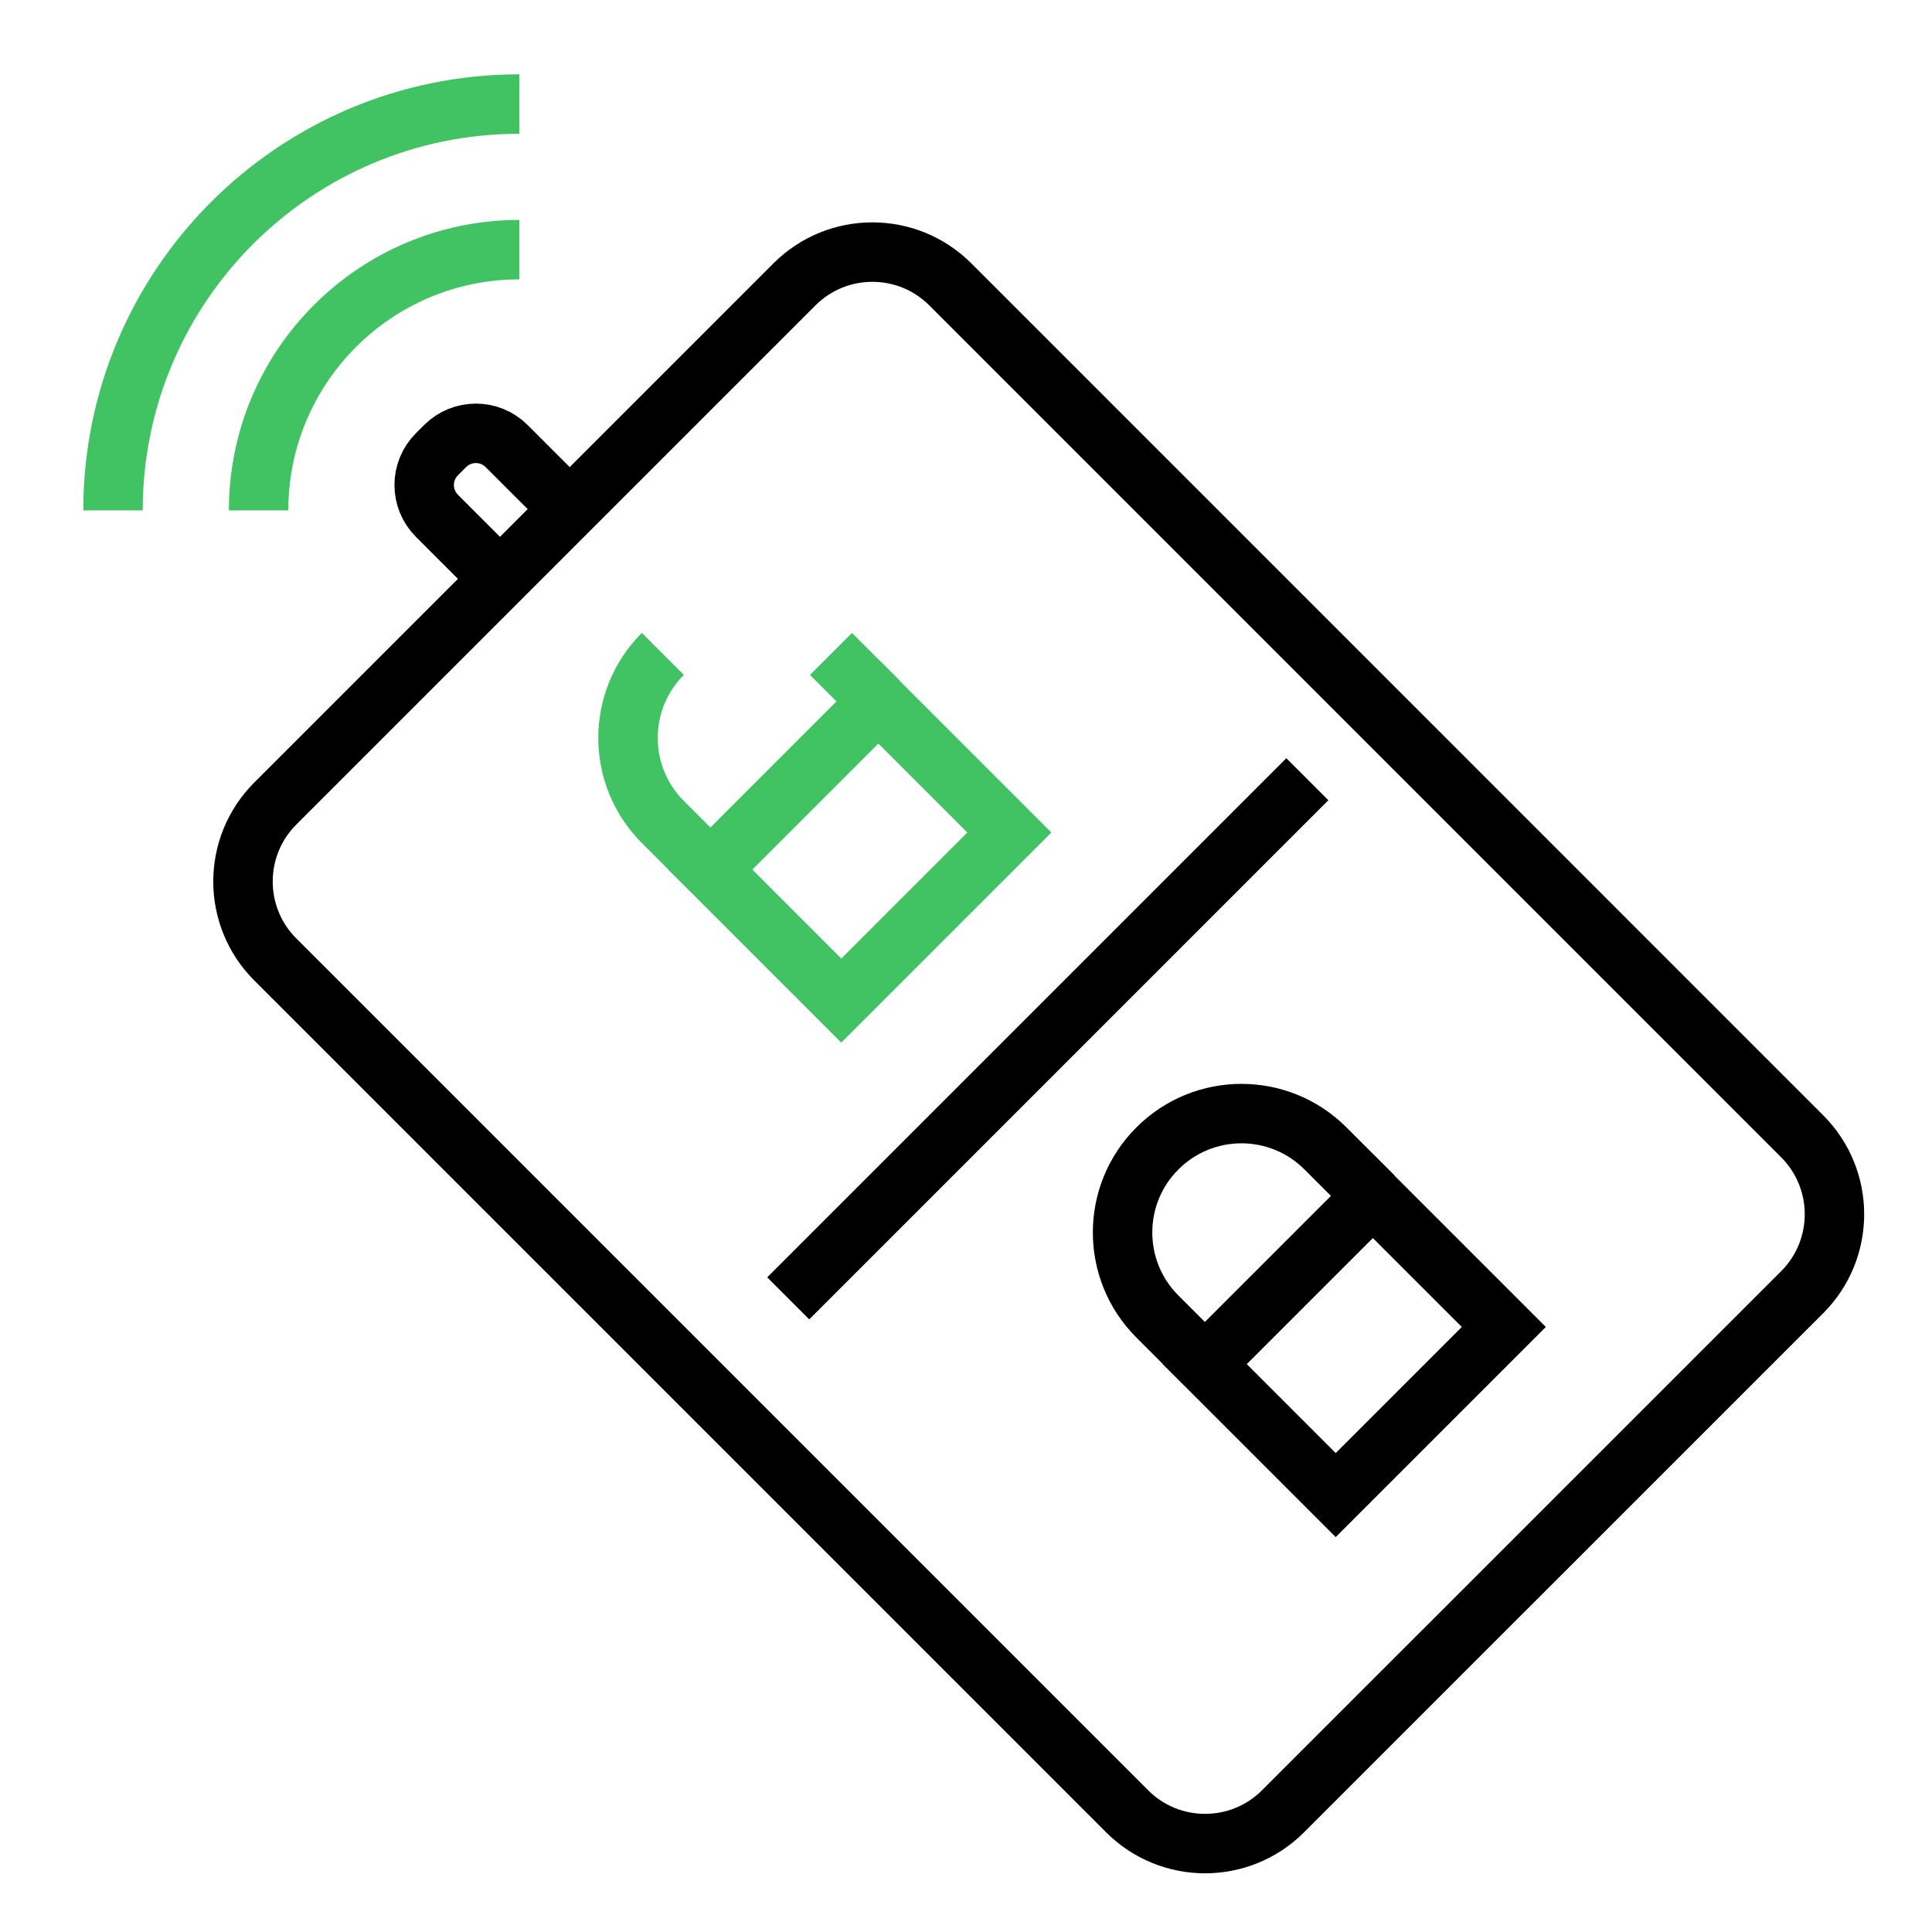
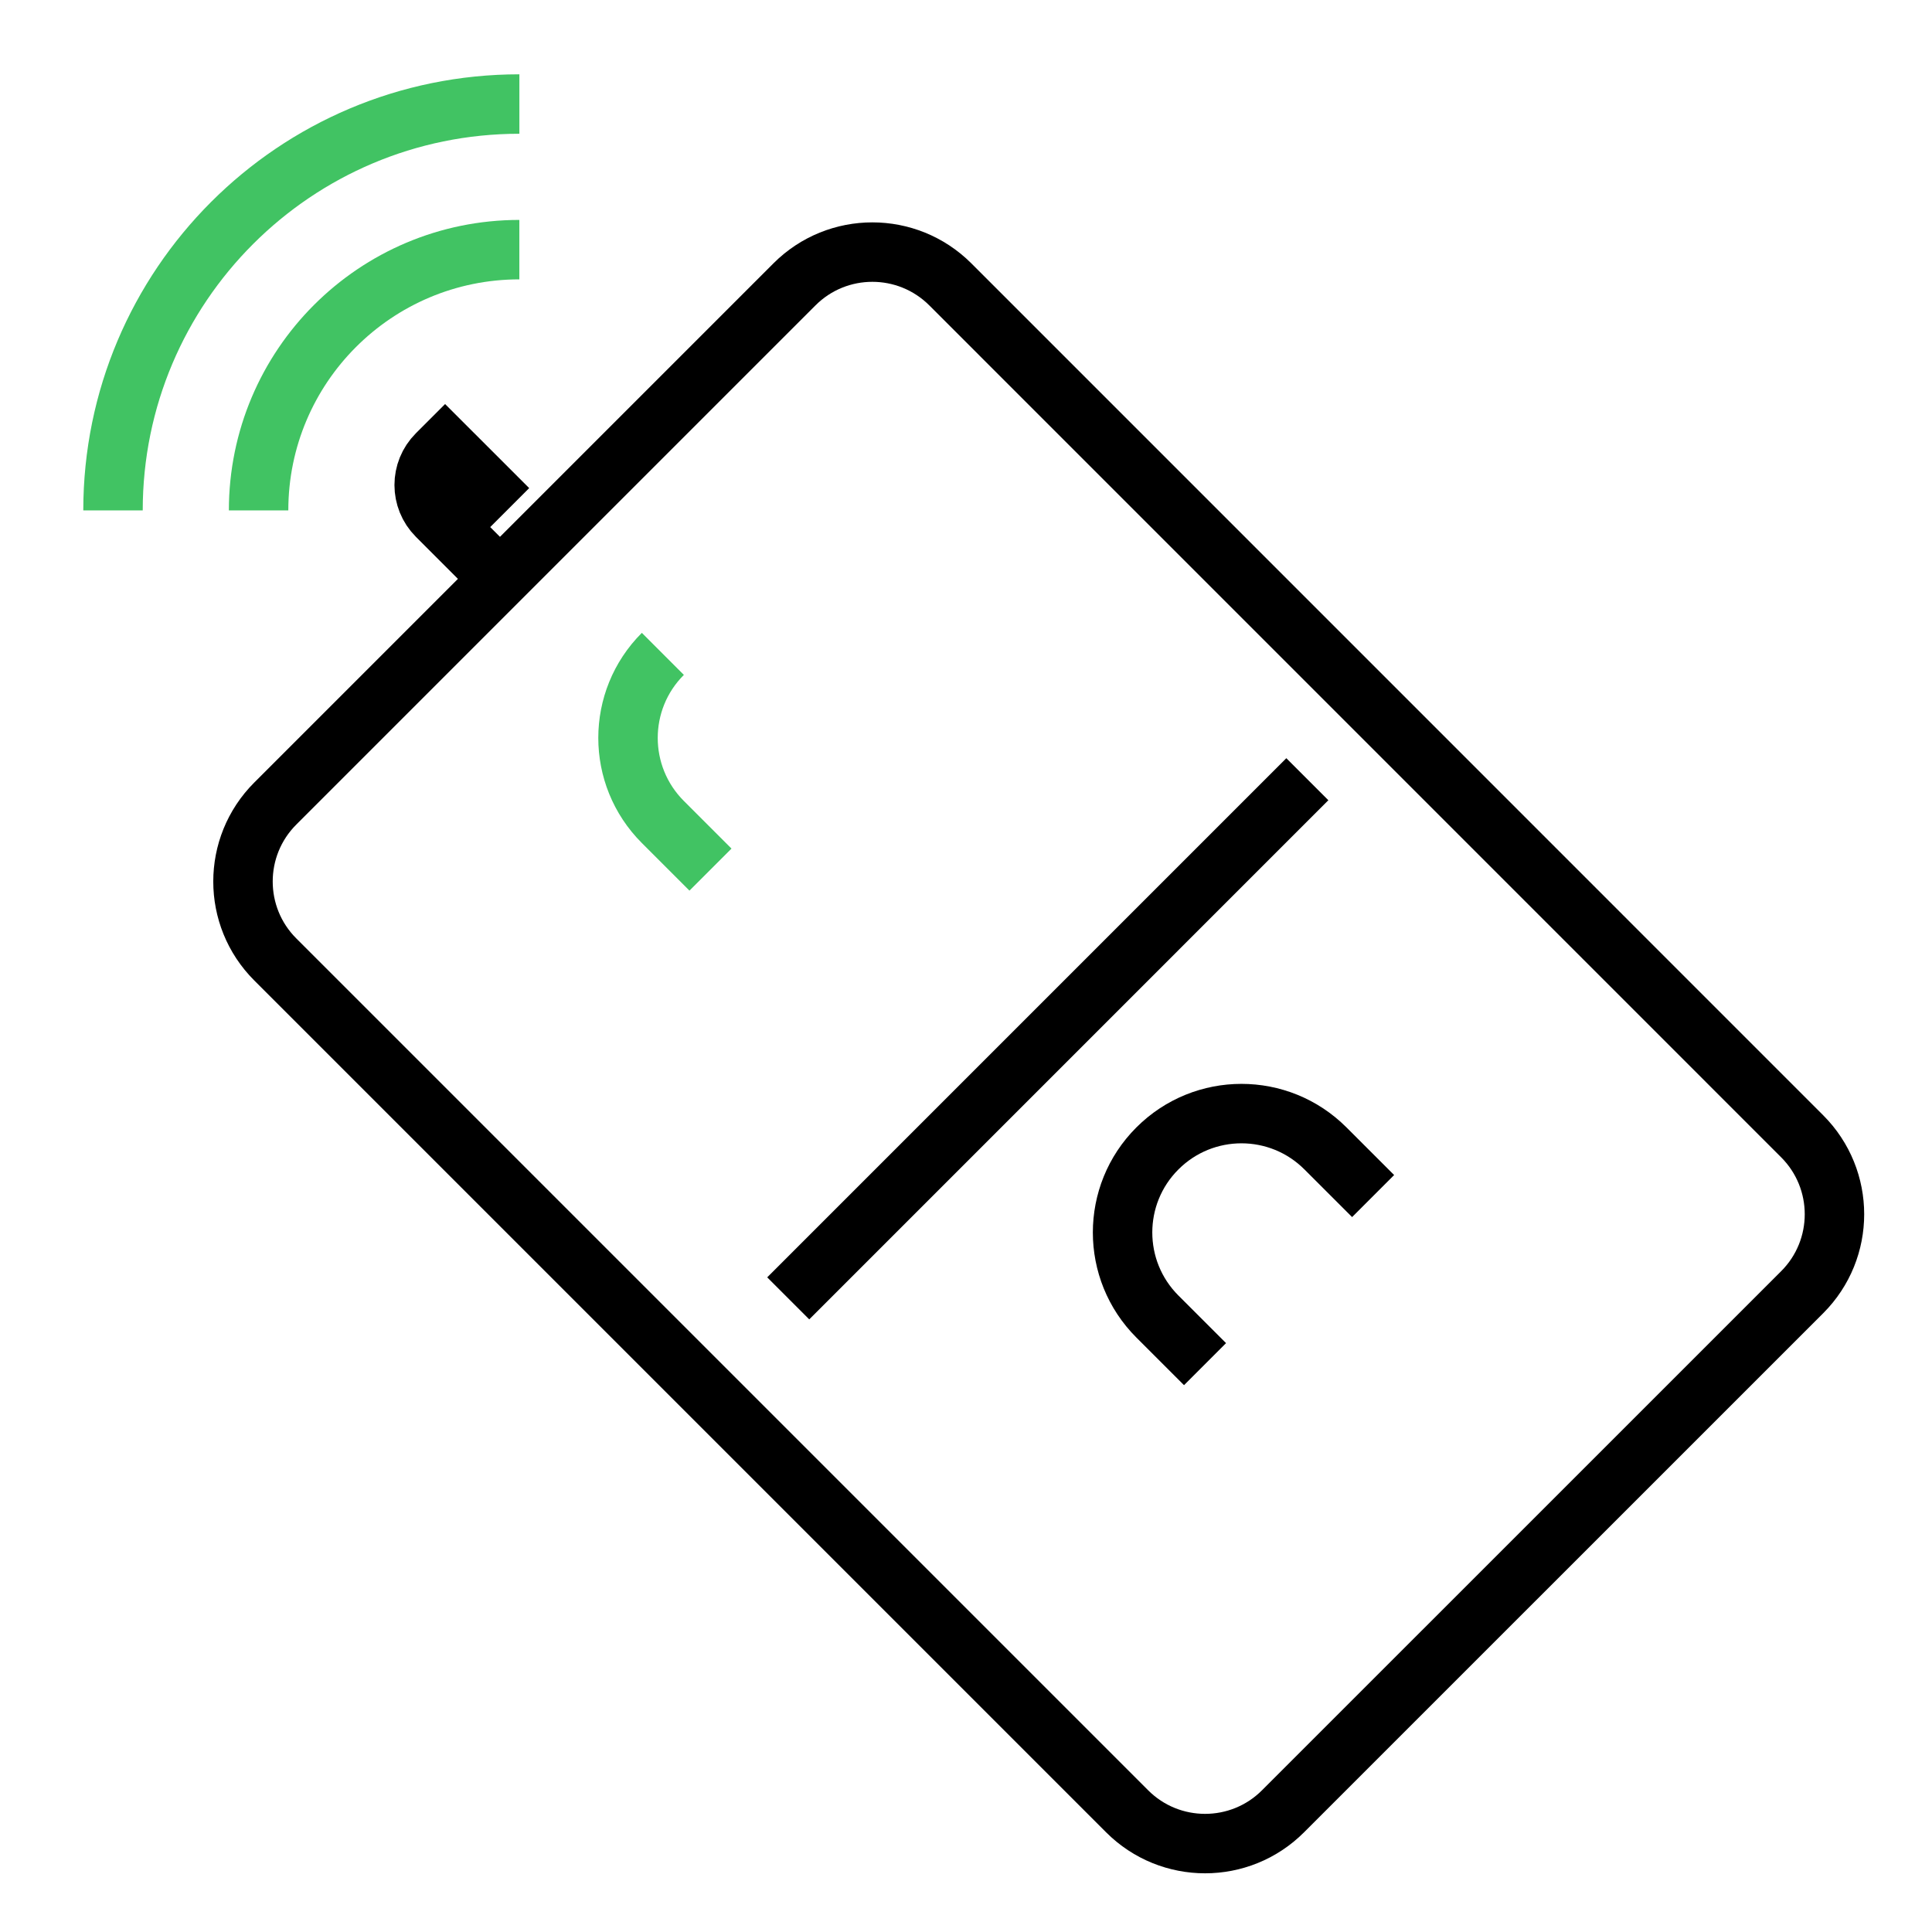
<svg xmlns="http://www.w3.org/2000/svg" version="1.1" id="Layer_1" x="0px" y="0px" width="65px" height="65px" viewBox="0 0 65 65" enable-background="new 0 0 65 65" xml:space="preserve">
  <g>
    <path fill="none" stroke="#000000" stroke-width="2" stroke-miterlimit="10" d="M60.632,38.229   c1.448,1.448,1.449,3.796,0.001,5.245L43.166,60.939c-1.447,1.448-3.797,1.449-5.245,0L9.262,32.28   c-1.449-1.448-1.449-3.797,0-5.246L26.728,9.568c1.448-1.449,3.796-1.448,5.245,0L60.632,38.229z" />
-     <path fill="none" stroke="#000000" stroke-width="2" stroke-miterlimit="10" d="M16.82,19.475L14.7,17.354   c-0.572-0.572-0.572-1.5,0-2.071l0.275-0.275c0.572-0.572,1.499-0.572,2.071,0l2.122,2.121" />
+     <path fill="none" stroke="#000000" stroke-width="2" stroke-miterlimit="10" d="M16.82,19.475L14.7,17.354   c-0.572-0.572-0.572-1.5,0-2.071l0.275-0.275l2.122,2.121" />
    <line fill="none" stroke="#000000" stroke-width="2" stroke-miterlimit="10" x1="26.519" y1="43.682" x2="43.984" y2="26.216" />
-     <rect x="41.574" y="42.154" transform="matrix(0.707 -0.707 0.707 0.707 -18.663 45.484)" fill="none" stroke="#000000" stroke-width="2" stroke-miterlimit="10" width="7.999" height="6.232" />
    <path fill="none" stroke="#000000" stroke-width="2" stroke-miterlimit="10" d="M40.542,45.895l-1.603-1.602   c-1.562-1.562-1.562-4.094,0-5.655c1.563-1.563,4.094-1.563,5.655,0l1.603,1.602" />
-     <rect x="24.935" y="25.517" transform="matrix(0.707 -0.707 0.707 0.707 -11.772 28.846)" fill="none" stroke="#41C363" stroke-width="2" stroke-miterlimit="10" width="7.998" height="6.232" />
-     <line fill="none" stroke="#41C363" stroke-width="2" stroke-miterlimit="10" x1="27.957" y1="22" x2="29.56" y2="23.602" />
    <path fill="none" stroke="#41C363" stroke-width="2" stroke-miterlimit="10" d="M23.903,29.257l-1.602-1.602   c-1.563-1.563-1.563-4.094,0-5.656" />
    <path fill="none" stroke="#41C363" stroke-width="2" stroke-miterlimit="10" d="M8.7,17.172c0-4.846,3.928-8.773,8.773-8.773" />
    <path fill="none" stroke="#41C363" stroke-width="2" stroke-miterlimit="10" d="M3.802,17.172C3.802,9.622,9.923,3.5,17.474,3.5" />
  </g>
</svg>